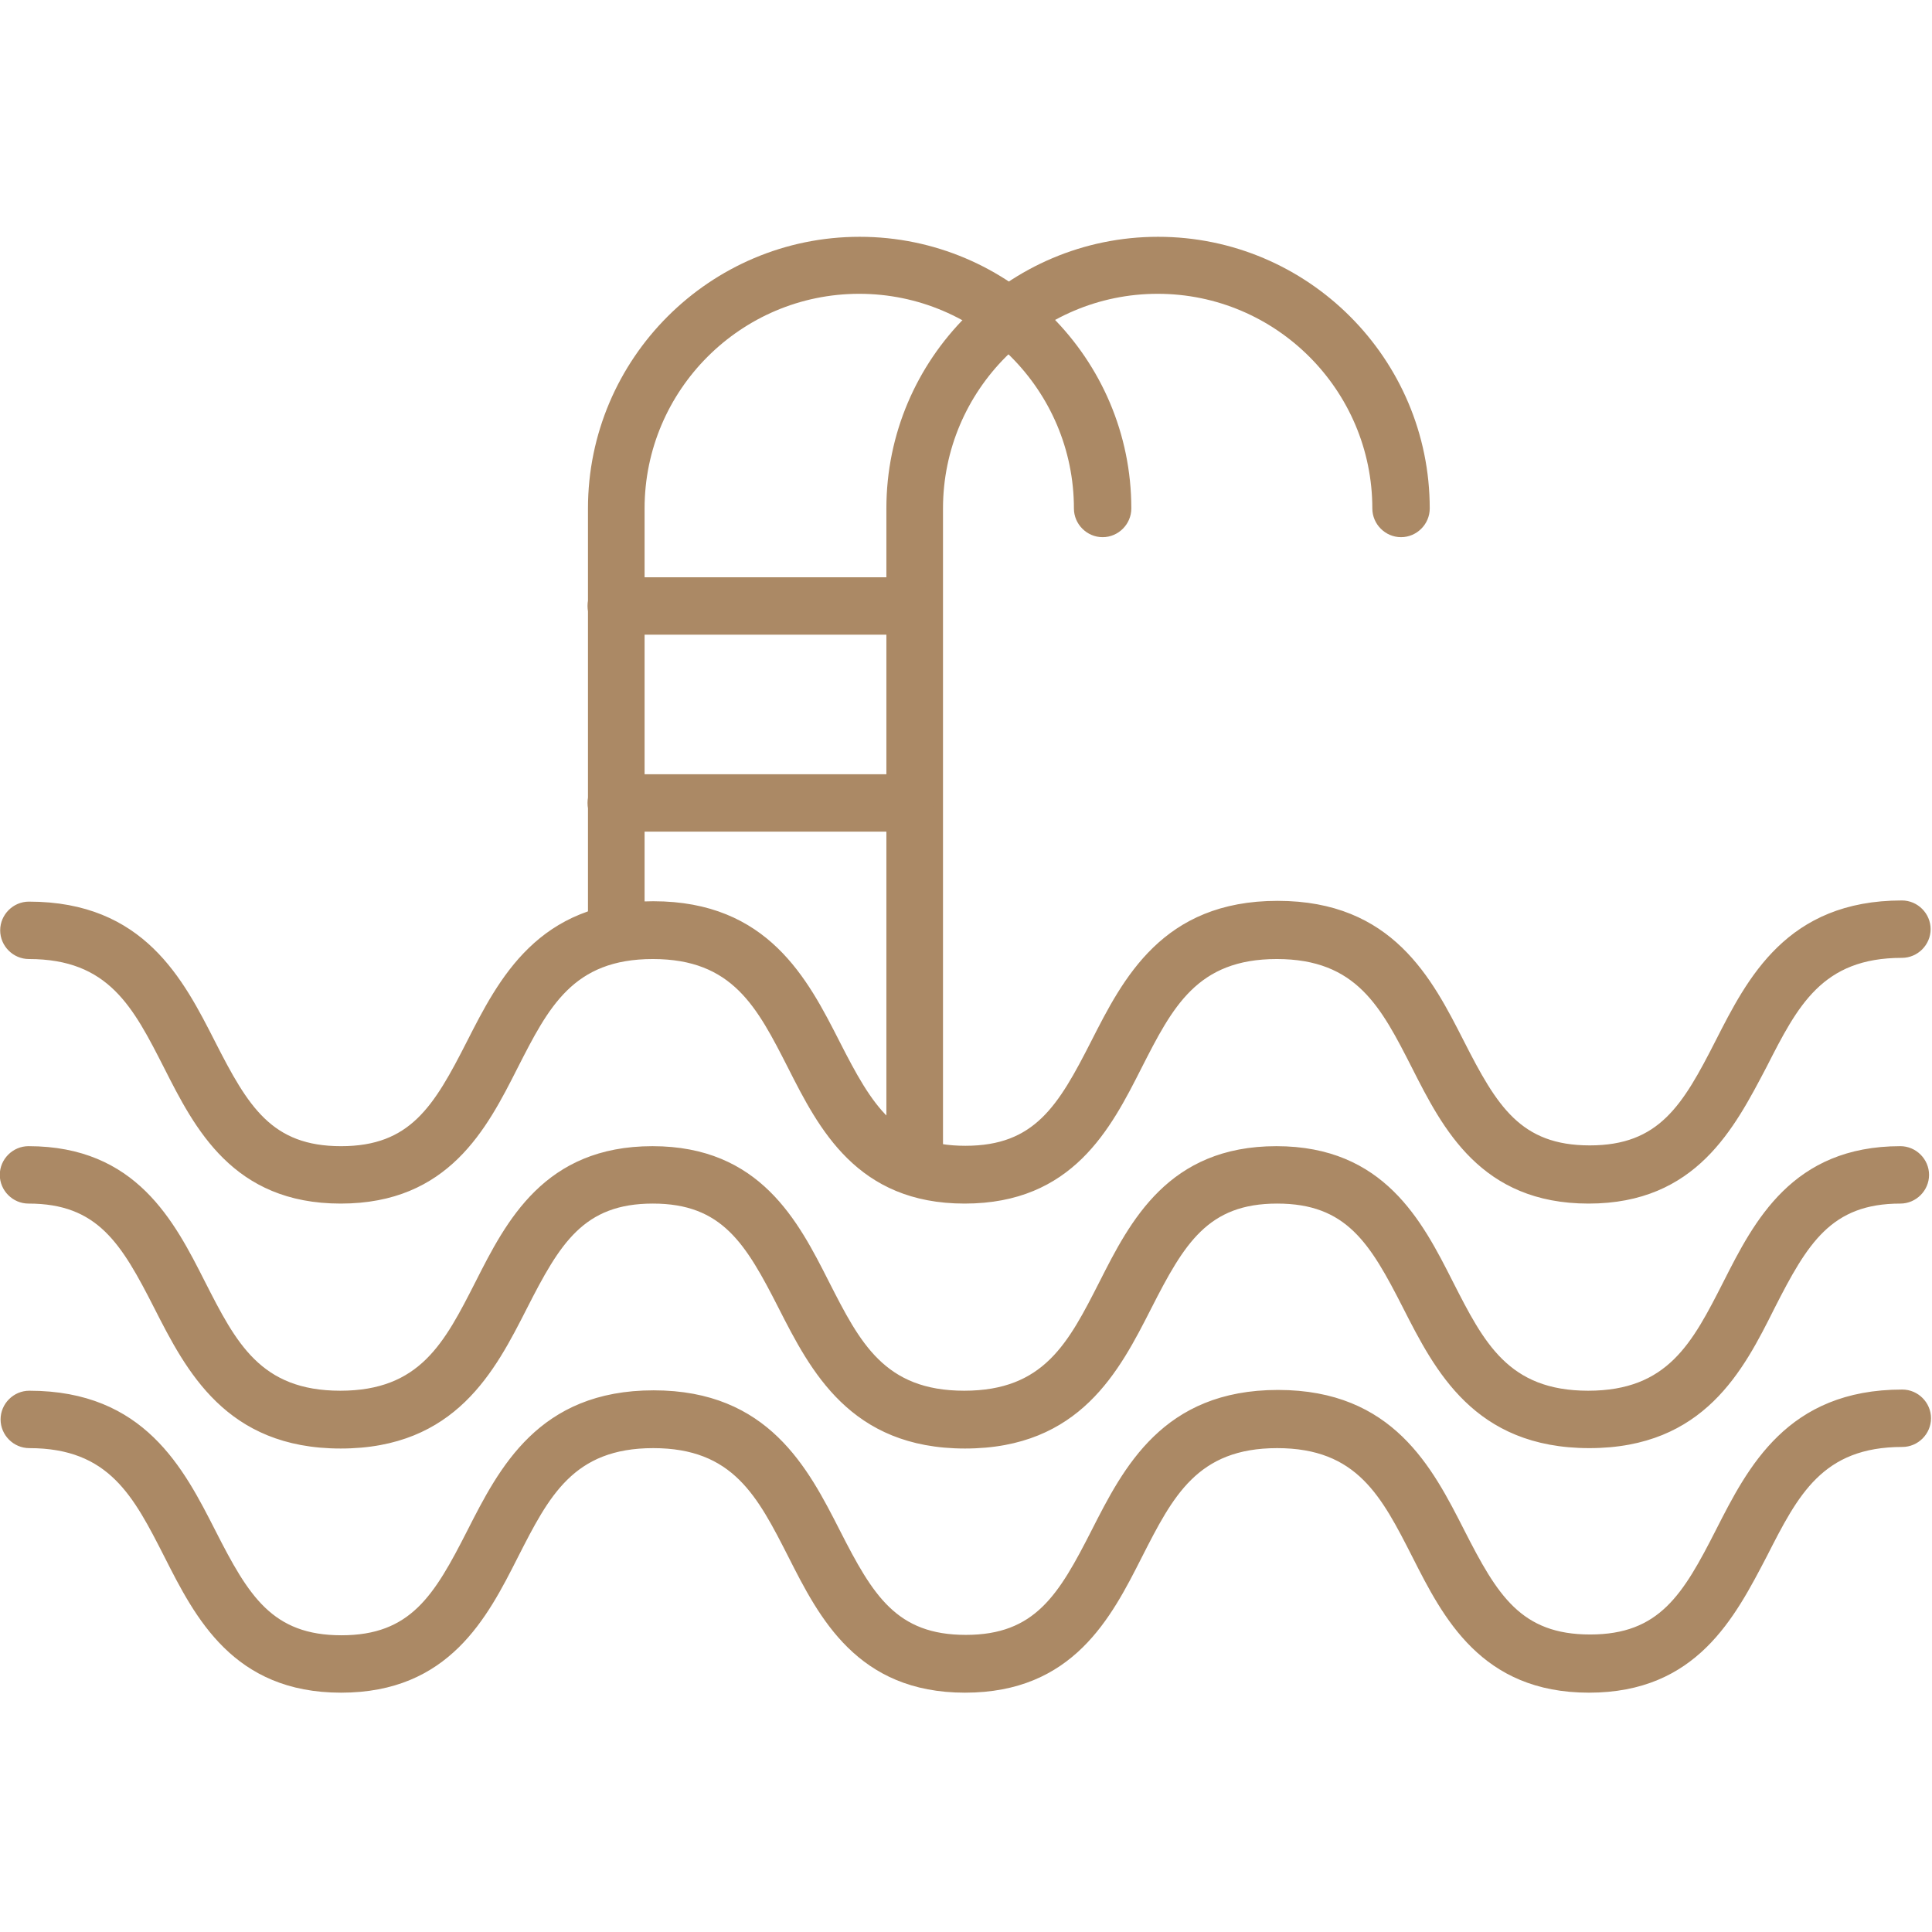
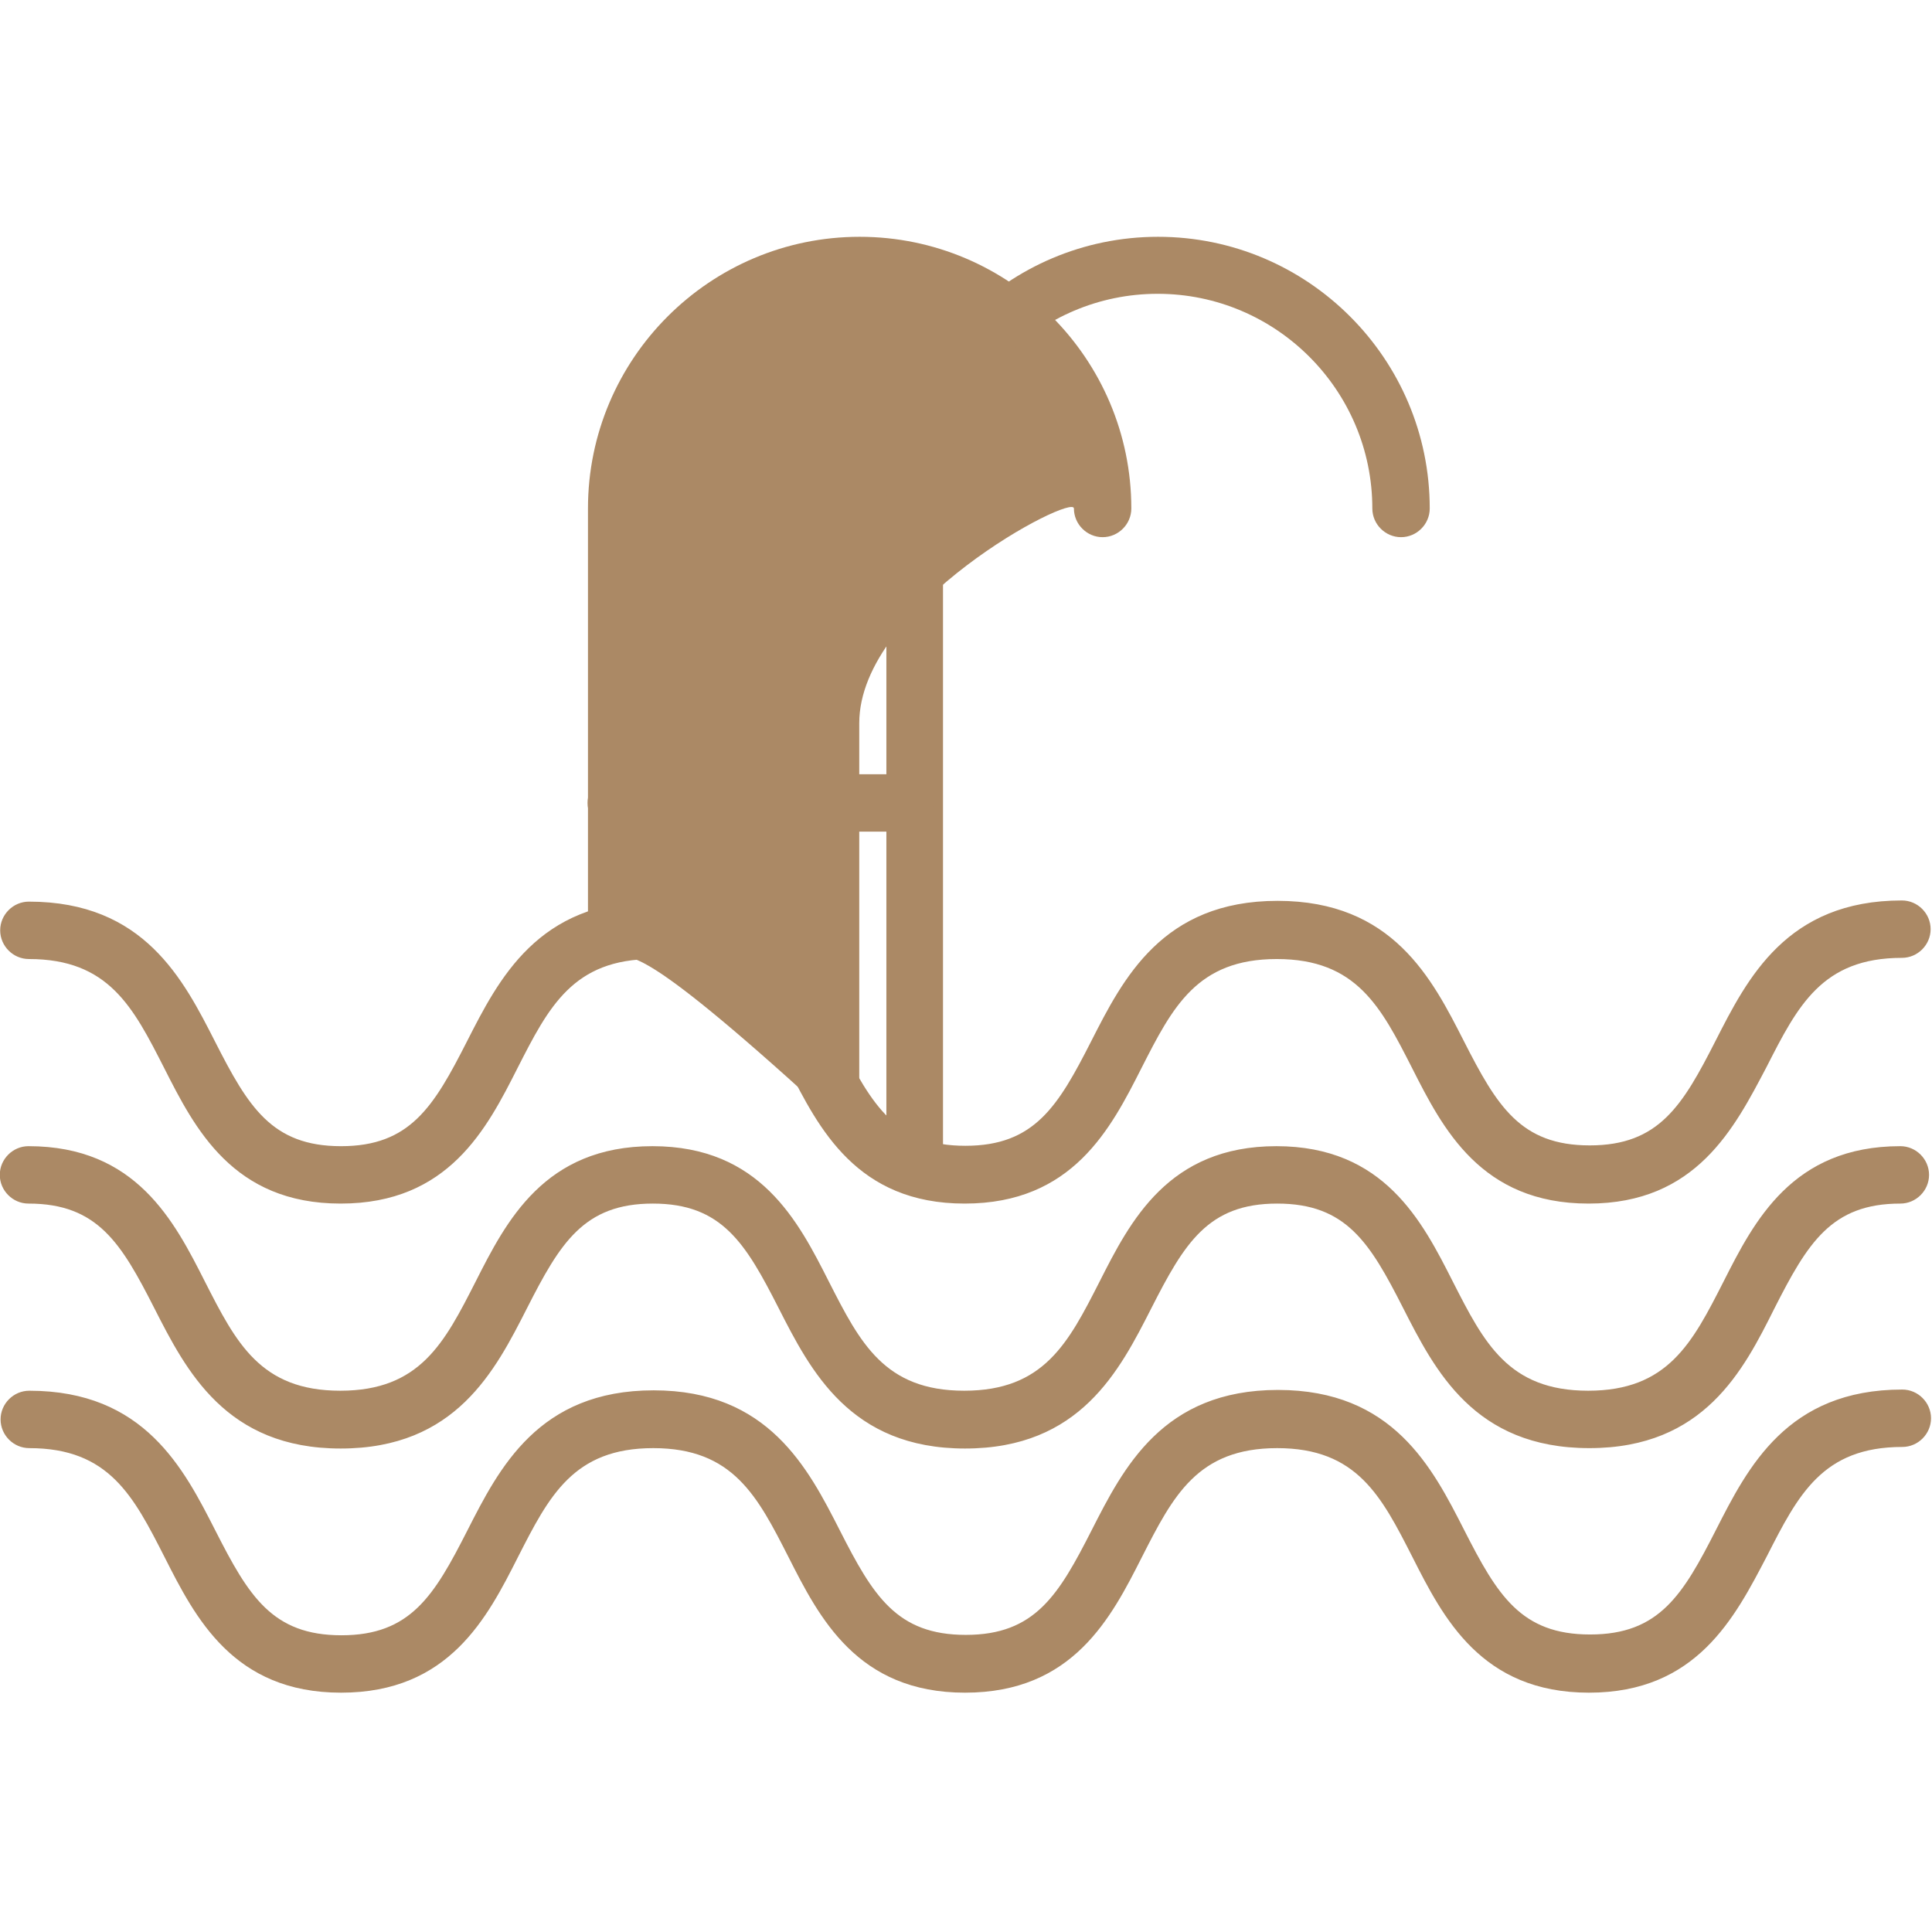
<svg xmlns="http://www.w3.org/2000/svg" version="1.1" id="Layer_1" x="0px" y="0px" viewBox="0 0 200 200" style="enable-background:new 0 0 200 200;" xml:space="preserve">
  <style type="text/css">
	.st0{fill:#AB8965;}
</style>
  <g id="g1429" transform="matrix(0.407,0,0,0.407,-18.946,-20.379)">
    <g>
      <g id="path1426">
        <g>
          <path class="st0" d="M450.7,480.6c-27.4,0-37.1-19.1-44.9-34.5c-7.9-15.5-14.1-27.7-34.4-27.7c-20.3,0-26.5,12.2-34.4,27.7      c-7.8,15.4-17.5,34.5-45,34.5c-27.4,0-37.1-19.1-44.9-34.5c-7.9-15.5-14.1-27.7-34.4-27.7c-20.3,0-26.5,12.2-34.4,27.7      c-7.8,15.4-17.5,34.5-45,34.5c-27.4,0-37.1-19.1-44.9-34.5c-7.9-15.5-14.1-27.7-34.4-27.7c-4,0-7.3-3.3-7.3-7.3      c0-4,3.3-7.3,7.3-7.3c29.3,0,39.3,19.8,47.4,35.7c8.4,16.5,14.4,26.5,32,26.5c17.6,0,23.6-10.1,32-26.6      c8.1-15.9,18.1-35.7,47.4-35.7c29.2,0,39.3,19.8,47.4,35.7c8.4,16.5,14.4,26.5,32,26.5c17.6,0,23.6-10.1,32-26.6      c8.1-15.9,18.1-35.7,47.4-35.7c29.3,0,39.3,19.8,47.4,35.7c8.4,16.5,14.4,26.5,32,26.5c17.6,0,23.6-10.1,32-26.6      c8.1-15.9,18.1-35.7,47.4-35.7c4,0,7.3,3.3,7.3,7.3c0,4-3.3,7.3-7.3,7.3c-20.3,0-26.5,12.2-34.4,27.7      C487.8,461.5,478.1,480.6,450.7,480.6z M450.8,418.4C450.7,418.4,450.7,418.4,450.8,418.4c-29.3,0-39.3-19.8-47.4-35.7      c-8.4-16.5-14.4-26.5-32-26.5c0,0,0,0,0,0c-17.6,0-23.6,10.1-32,26.6c-8.1,15.9-18.1,35.7-47.4,35.7c0,0,0,0,0,0      c-29.2,0-39.3-19.8-47.4-35.7c-8.4-16.5-14.4-26.6-32-26.6c0,0,0,0,0,0c-17.6,0-23.6,10.1-32,26.6      c-8.1,15.9-18.1,35.7-47.4,35.7c0,0,0,0,0,0c-29.2,0-39.3-19.8-47.4-35.7c-8.4-16.5-14.4-26.6-32-26.6c-4,0-7.3-3.3-7.3-7.3      c0-4,3.3-7.3,7.3-7.3c27.4,0,37.1,19.1,44.9,34.5c7.9,15.5,14.1,27.7,34.4,27.7c0,0,0,0,0,0c20.3,0,26.5-12.2,34.4-27.7      c7.8-15.4,17.5-34.5,45-34.5c0,0,0,0,0,0c27.4,0,37.1,19.1,44.9,34.5c7.9,15.5,14.1,27.7,34.4,27.7c0,0,0,0,0,0      c20.3,0,26.5-12.2,34.4-27.7c7.8-15.4,17.5-34.5,45-34.5c0,0,0,0,0,0c27.4,0,37.1,19.1,44.9,34.5c7.9,15.5,14.1,27.7,34.4,27.7      c0,0,0,0,0,0c20.3,0,26.5-12.2,34.4-27.7c7.8-15.4,17.5-34.5,45-34.5c4,0,7.3,3.3,7.3,7.3c0,4-3.3,7.3-7.3,7.3      c-17.6,0-23.6,10.1-32,26.6C490,398.6,480,418.4,450.8,418.4z M450.6,356.2c-27.4,0-37.1-19.1-44.9-34.5      c-7.9-15.5-14.1-27.7-34.4-27.7c-20.3,0-26.5,12.2-34.4,27.7c-7.8,15.4-17.5,34.5-45,34.5c-27.4,0-37.1-19.1-44.9-34.5      c-7.9-15.5-14.1-27.7-34.4-27.7c-20.3,0-26.5,12.2-34.4,27.7c-7.8,15.4-17.5,34.5-45,34.5c-27.4,0-37.1-19.1-44.9-34.5      c-7.9-15.5-14.1-27.7-34.4-27.7c-4,0-7.3-3.3-7.3-7.3c0-4,3.3-7.3,7.3-7.3c29.3,0,39.3,19.8,47.4,35.7      c8.4,16.5,14.4,26.5,32,26.5c17.6,0,23.6-10.1,32-26.6c8.1-15.9,18.1-35.7,47.4-35.7c29.2,0,39.3,19.8,47.4,35.7      c8.4,16.5,14.4,26.5,32,26.5c17.6,0,23.6-10.1,32-26.6c8.1-15.9,18.1-35.7,47.4-35.7c29.3,0,39.3,19.8,47.4,35.7      c8.4,16.5,14.4,26.5,32,26.5c17.6,0,23.6-10.1,32-26.6c8.1-15.9,18.1-35.7,47.4-35.7c4,0,7.3,3.3,7.3,7.3c0,4-3.3,7.3-7.3,7.3      c-20.3,0-26.5,12.2-34.4,27.7C487.7,337,478,356.2,450.6,356.2z" />
        </g>
      </g>
      <g id="rect1427">
        <g>
-           <path class="st0" d="M203.4,293.4c-4,0-7.3-3.3-7.3-7.3V179.4c0-38.1,31-69.1,69.1-69.1s69.1,31,69.1,69.1c0,4-3.3,7.3-7.3,7.3      c-4,0-7.3-3.3-7.3-7.3c0-30.1-24.5-54.6-54.6-54.6s-54.6,24.5-54.6,54.6v106.8C210.6,290.2,207.4,293.4,203.4,293.4z" />
+           <path class="st0" d="M203.4,293.4c-4,0-7.3-3.3-7.3-7.3V179.4c0-38.1,31-69.1,69.1-69.1s69.1,31,69.1,69.1c0,4-3.3,7.3-7.3,7.3      c-4,0-7.3-3.3-7.3-7.3s-54.6,24.5-54.6,54.6v106.8C210.6,290.2,207.4,293.4,203.4,293.4z" />
        </g>
      </g>
      <g id="path1427">
        <g>
          <path class="st0" d="M279.3,349c-4,0-7.3-3.3-7.3-7.3V179.4c0-38.1,31-69.1,69.1-69.1c38.1,0,69.1,31,69.1,69.1      c0,4-3.3,7.3-7.3,7.3s-7.3-3.3-7.3-7.3c0-30.1-24.5-54.6-54.6-54.6s-54.6,24.5-54.6,54.6v162.3C286.6,345.7,283.3,349,279.3,349      z" />
        </g>
      </g>
      <g id="path1428">
        <g>
-           <path class="st0" d="M276.7,211.5h-73.4c-4,0-7.3-3.3-7.3-7.3s3.3-7.3,7.3-7.3h73.4c4,0,7.3,3.3,7.3,7.3      S280.7,211.5,276.7,211.5z" />
-         </g>
+           </g>
      </g>
      <g id="path1429">
        <g>
          <path class="st0" d="M276.7,261.6h-73.4c-4,0-7.3-3.3-7.3-7.3c0-4,3.3-7.3,7.3-7.3h73.4c4,0,7.3,3.3,7.3,7.3      C283.9,258.4,280.7,261.6,276.7,261.6z" />
        </g>
      </g>
    </g>
  </g>
</svg>